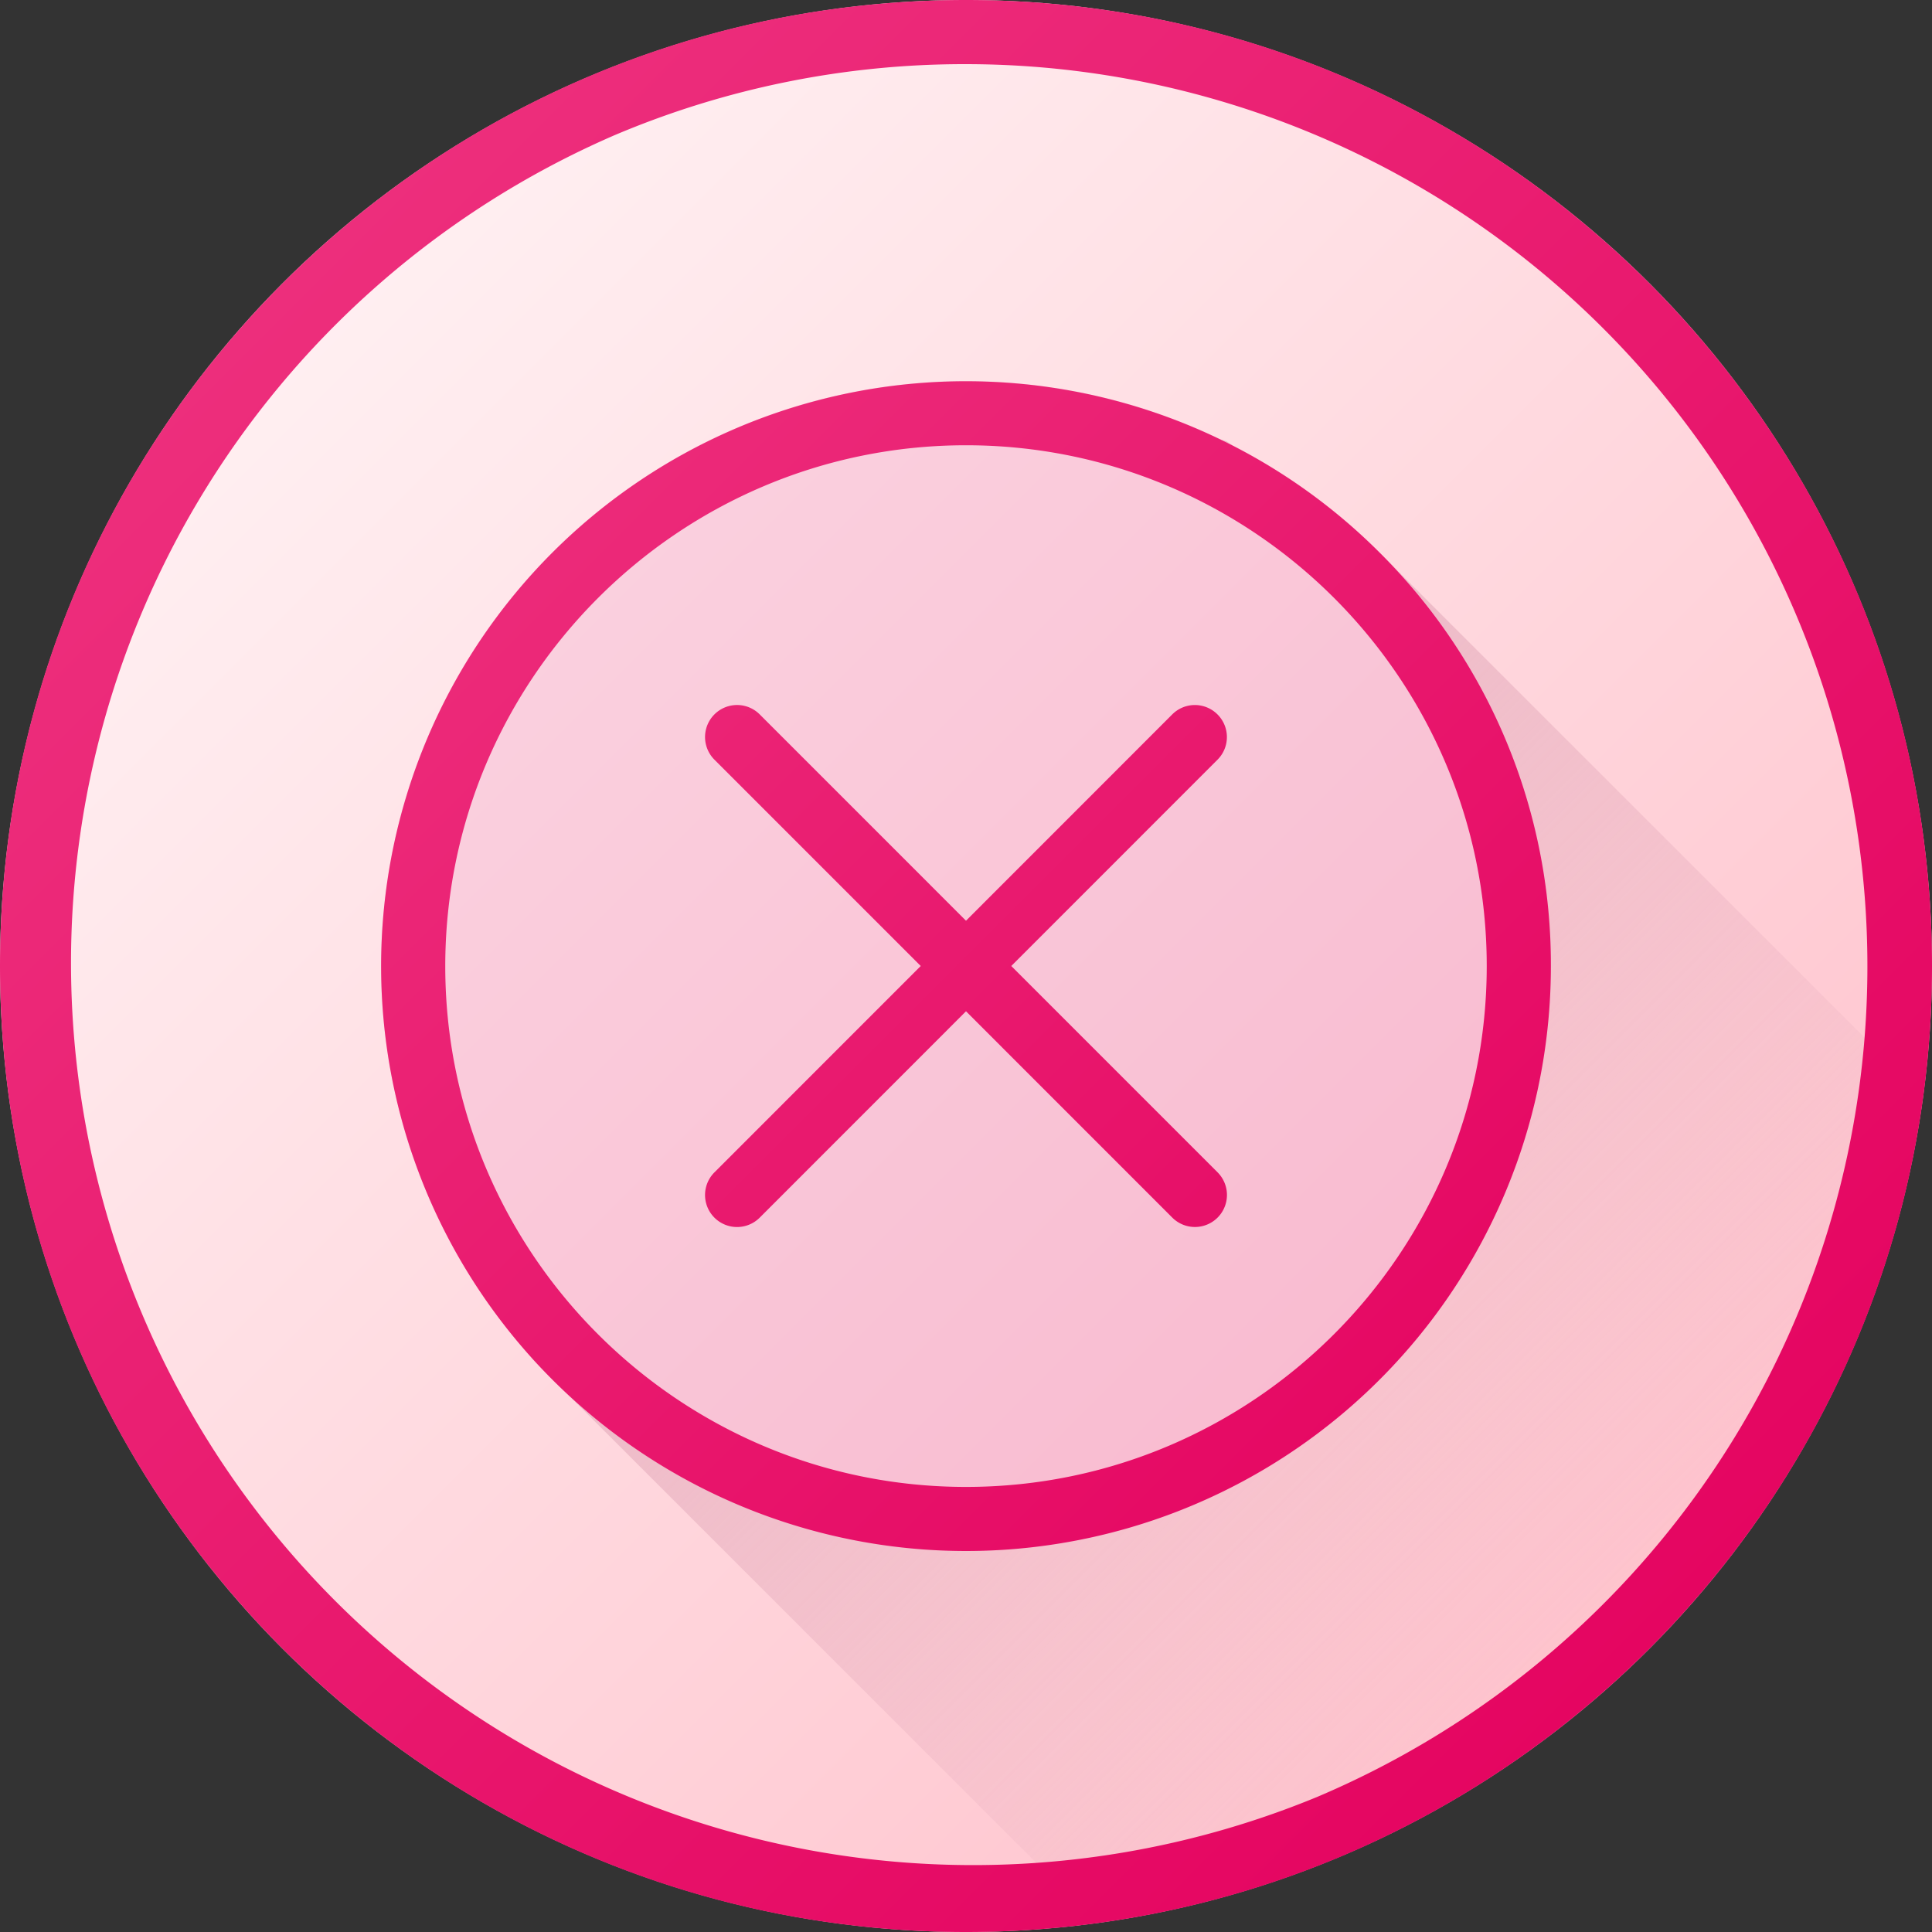
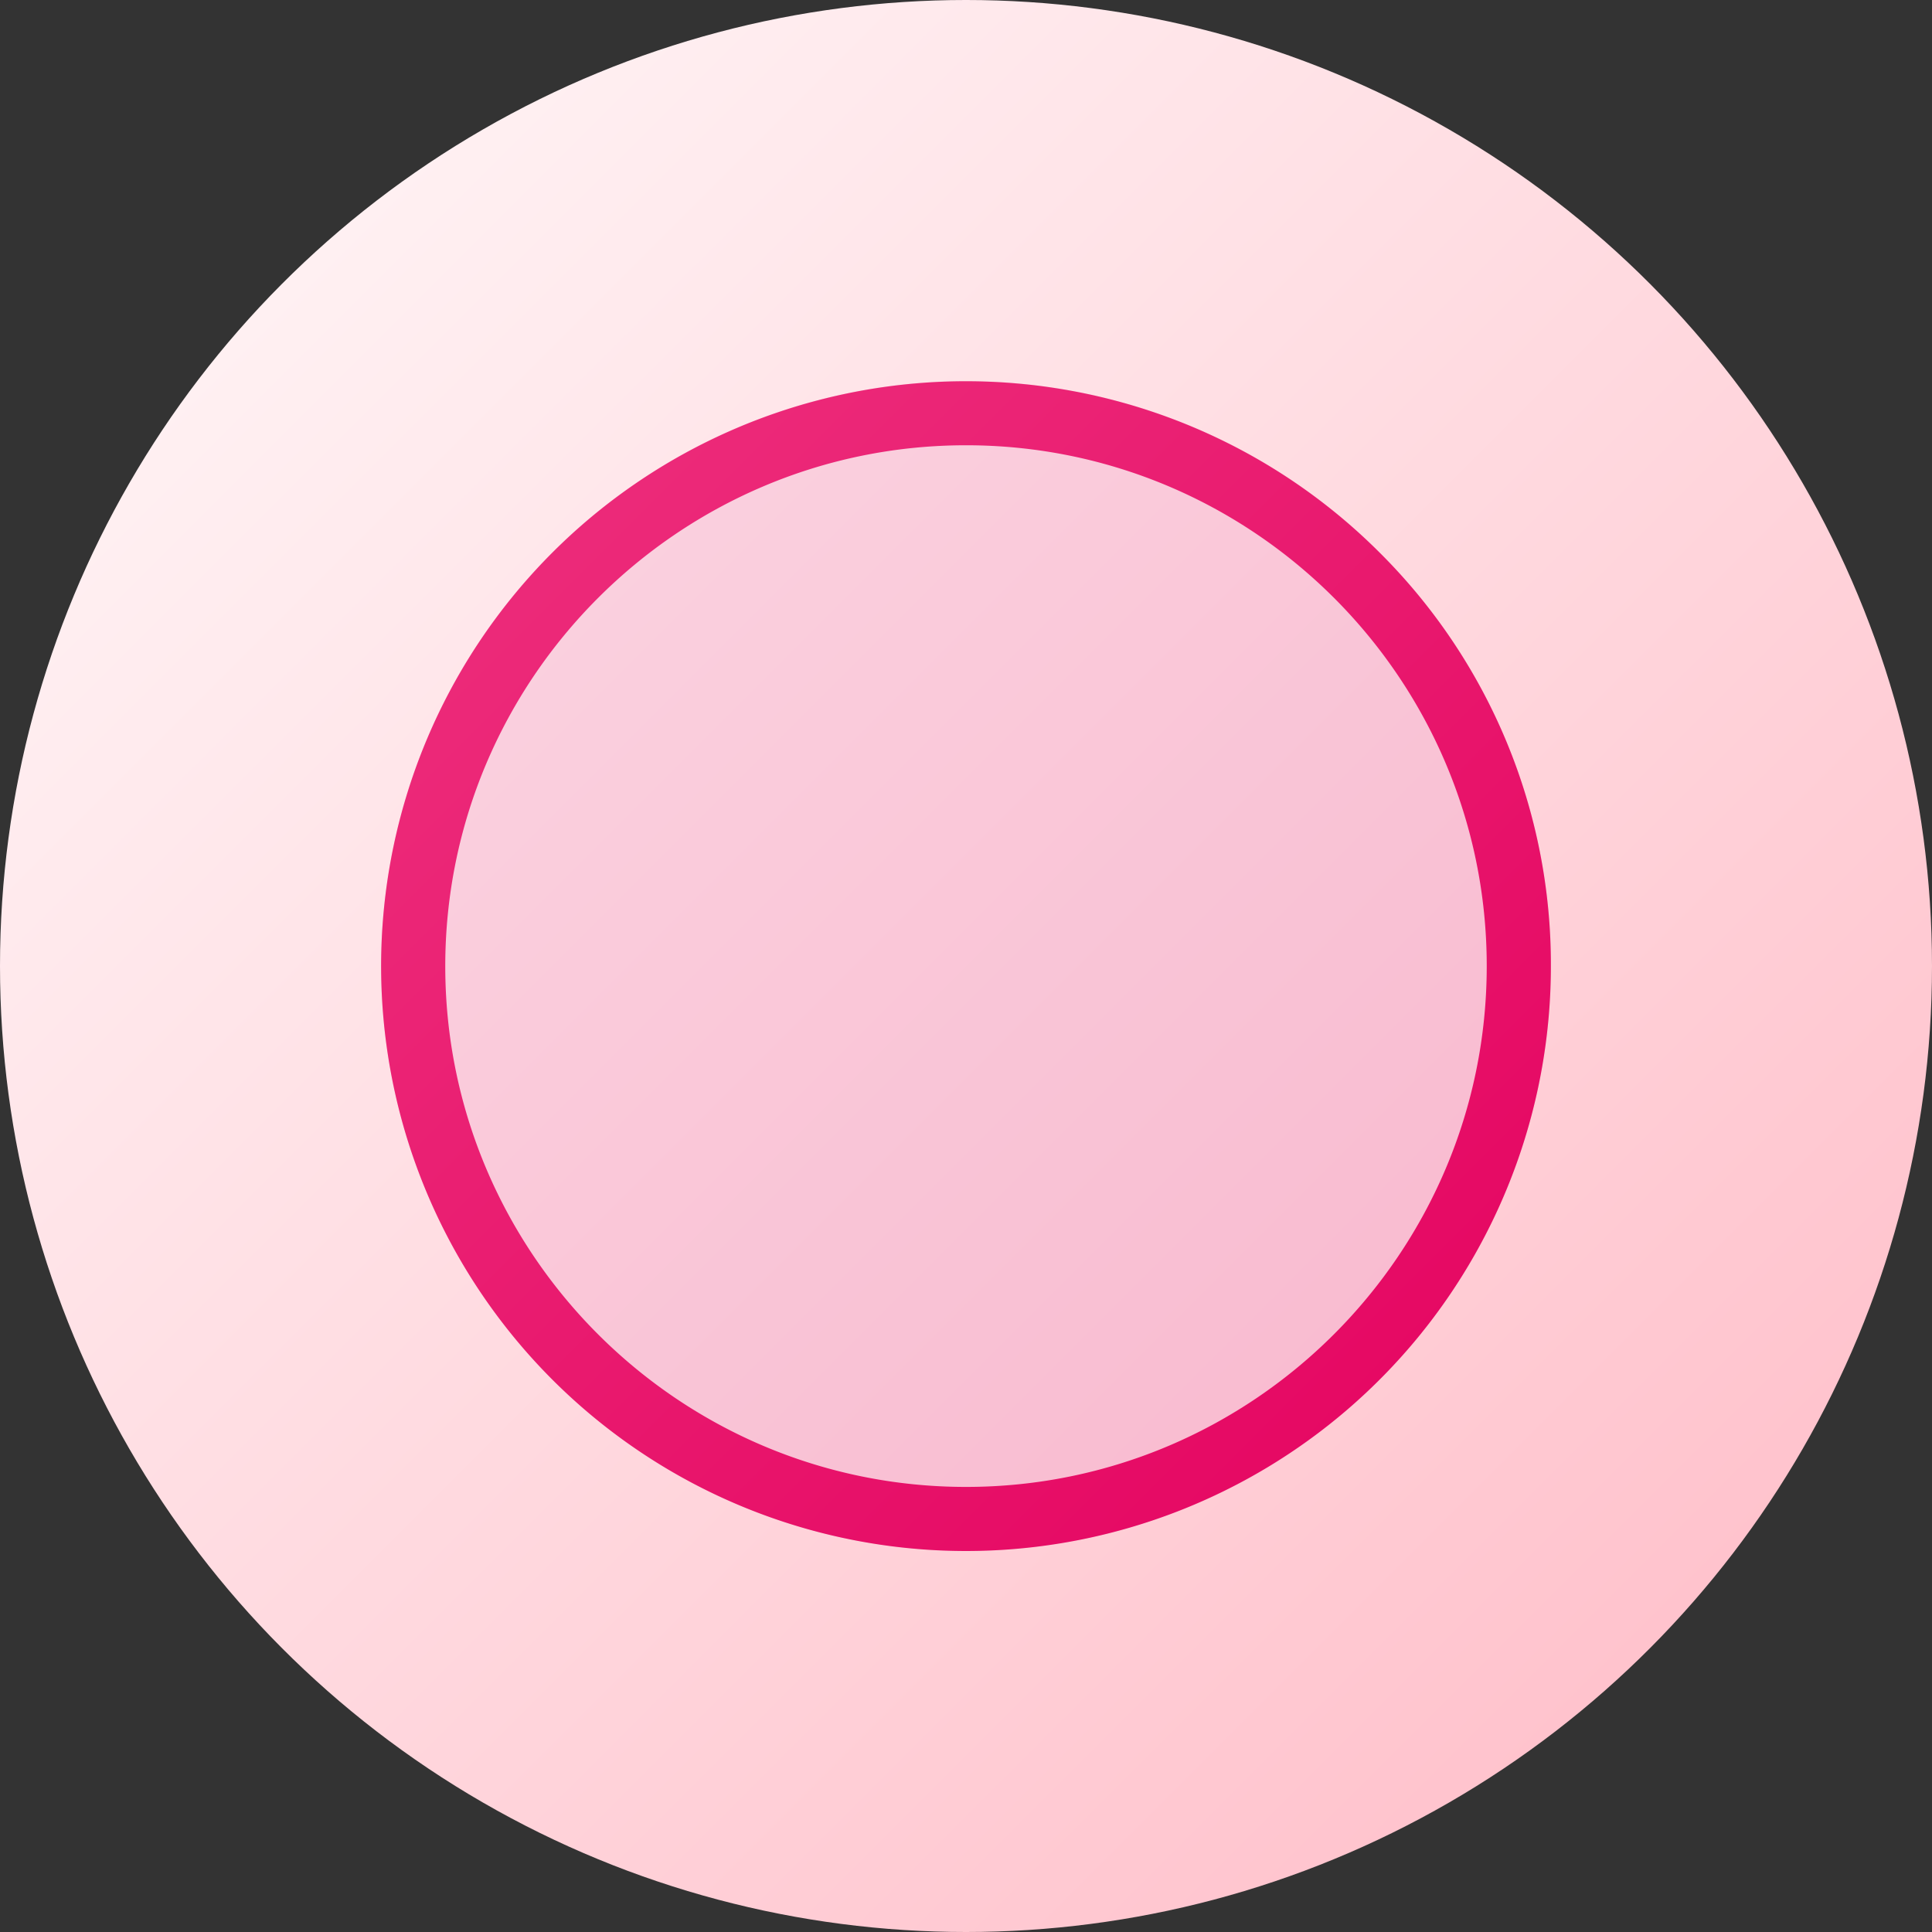
<svg xmlns="http://www.w3.org/2000/svg" xmlns:xlink="http://www.w3.org/1999/xlink" viewBox="0 0 512 512">
  <rect x="0" y="0" width="512" height="512" fill="#333333" stroke="none" />
  <linearGradient y2="437.02" y1="74.98" x2="437.02" x1="74.98" gradientUnits="userSpaceOnUse" id="linear-gradient">
    <stop stop-color="#fff0f2" offset="0" />
    <stop stop-color="#ffc3cd" offset="1" />
  </linearGradient>
  <linearGradient y2="436.99" y1="146.39" x2="437.04" x1="146.44" gradientUnits="userSpaceOnUse" id="linear-gradient-2">
    <stop stop-color="#e2a8b9" offset="0" />
    <stop stop-opacity="0" stop-color="#e2a8b9" offset="1" />
  </linearGradient>
  <linearGradient y2="365.59" y1="146.41" x2="365.59" x1="146.41" gradientUnits="userSpaceOnUse" id="linear-gradient-3">
    <stop stop-color="#fad1df" offset="0" />
    <stop stop-color="#f9bbd0" offset="1" />
  </linearGradient>
  <linearGradient y2="393.88" y1="115.57" x2="393.88" x1="115.57" gradientUnits="userSpaceOnUse" id="linear-gradient-4">
    <stop stop-color="#ed2e7c" offset="0" />
    <stop stop-color="#e50561" offset="1" />
  </linearGradient>
  <linearGradient y2="437.02" y1="74.98" xlink:href="#linear-gradient-4" x2="437.02" x1="74.98" id="linear-gradient-6" />
  <g data-name="Layer 2" id="Layer_2">
    <g data-name="Layer 1 copy 6" id="Layer_1_copy_6">
      <g data-name="75" id="_75">
        <circle r="256" fill="url(#linear-gradient)" cy="256" cx="256" id="background" />
-         <path fill="url(#linear-gradient-2)" d="m509.69 290.53c-15.34 113.73-105.35 203.77-219.07 219.15l-149.36-149.36-24-35.83-14.71-53.3.48-39.67 12-39.25 31.48-45.87 49.05-32.52 35-9.77 50.19-1.11 44.39 14 40.42 29.44z" />
        <path fill="url(#linear-gradient-3)" d="m411 256a155 155 0 1 1 -45.39-109.6 154 154 0 0 1 45.39 109.6z" />
        <path fill="url(#linear-gradient-4)" d="m365.57 146.4a155 155 0 1 0 45.43 109.6 153.91 153.91 0 0 0 -45.43-109.6zm-109.57 247.65c-76.1 0-138-61.93-138-138s61.9-138.05 138-138.05 138 61.88 138 138-61.9 138.05-138 138.05z" />
-         <path fill="url(#linear-gradient-4)" d="m322.65 189.33a8.47 8.47 0 0 0 -12 0l-54.65 54.67-54.67-54.68a8.47 8.47 0 0 0 -12 12l54.67 54.68-54.67 54.69a8.47 8.47 0 0 0 12 12l54.67-54.69 54.67 54.68a8.47 8.47 0 0 0 12-12l-54.67-54.68 54.67-54.69a8.47 8.47 0 0 0 -.02-11.98z" />
-         <path fill="url(#linear-gradient-6)" d="m256 17a239.07 239.07 0 0 1 93 459.23 239.07 239.07 0 0 1 -186-440.46 237.6 237.6 0 0 1 93-18.77m0-17c-141.38 0-256 114.62-256 256s114.62 256 256 256 256-114.62 256-256-114.62-256-256-256z" id="border" />
      </g>
    </g>
  </g>
</svg>